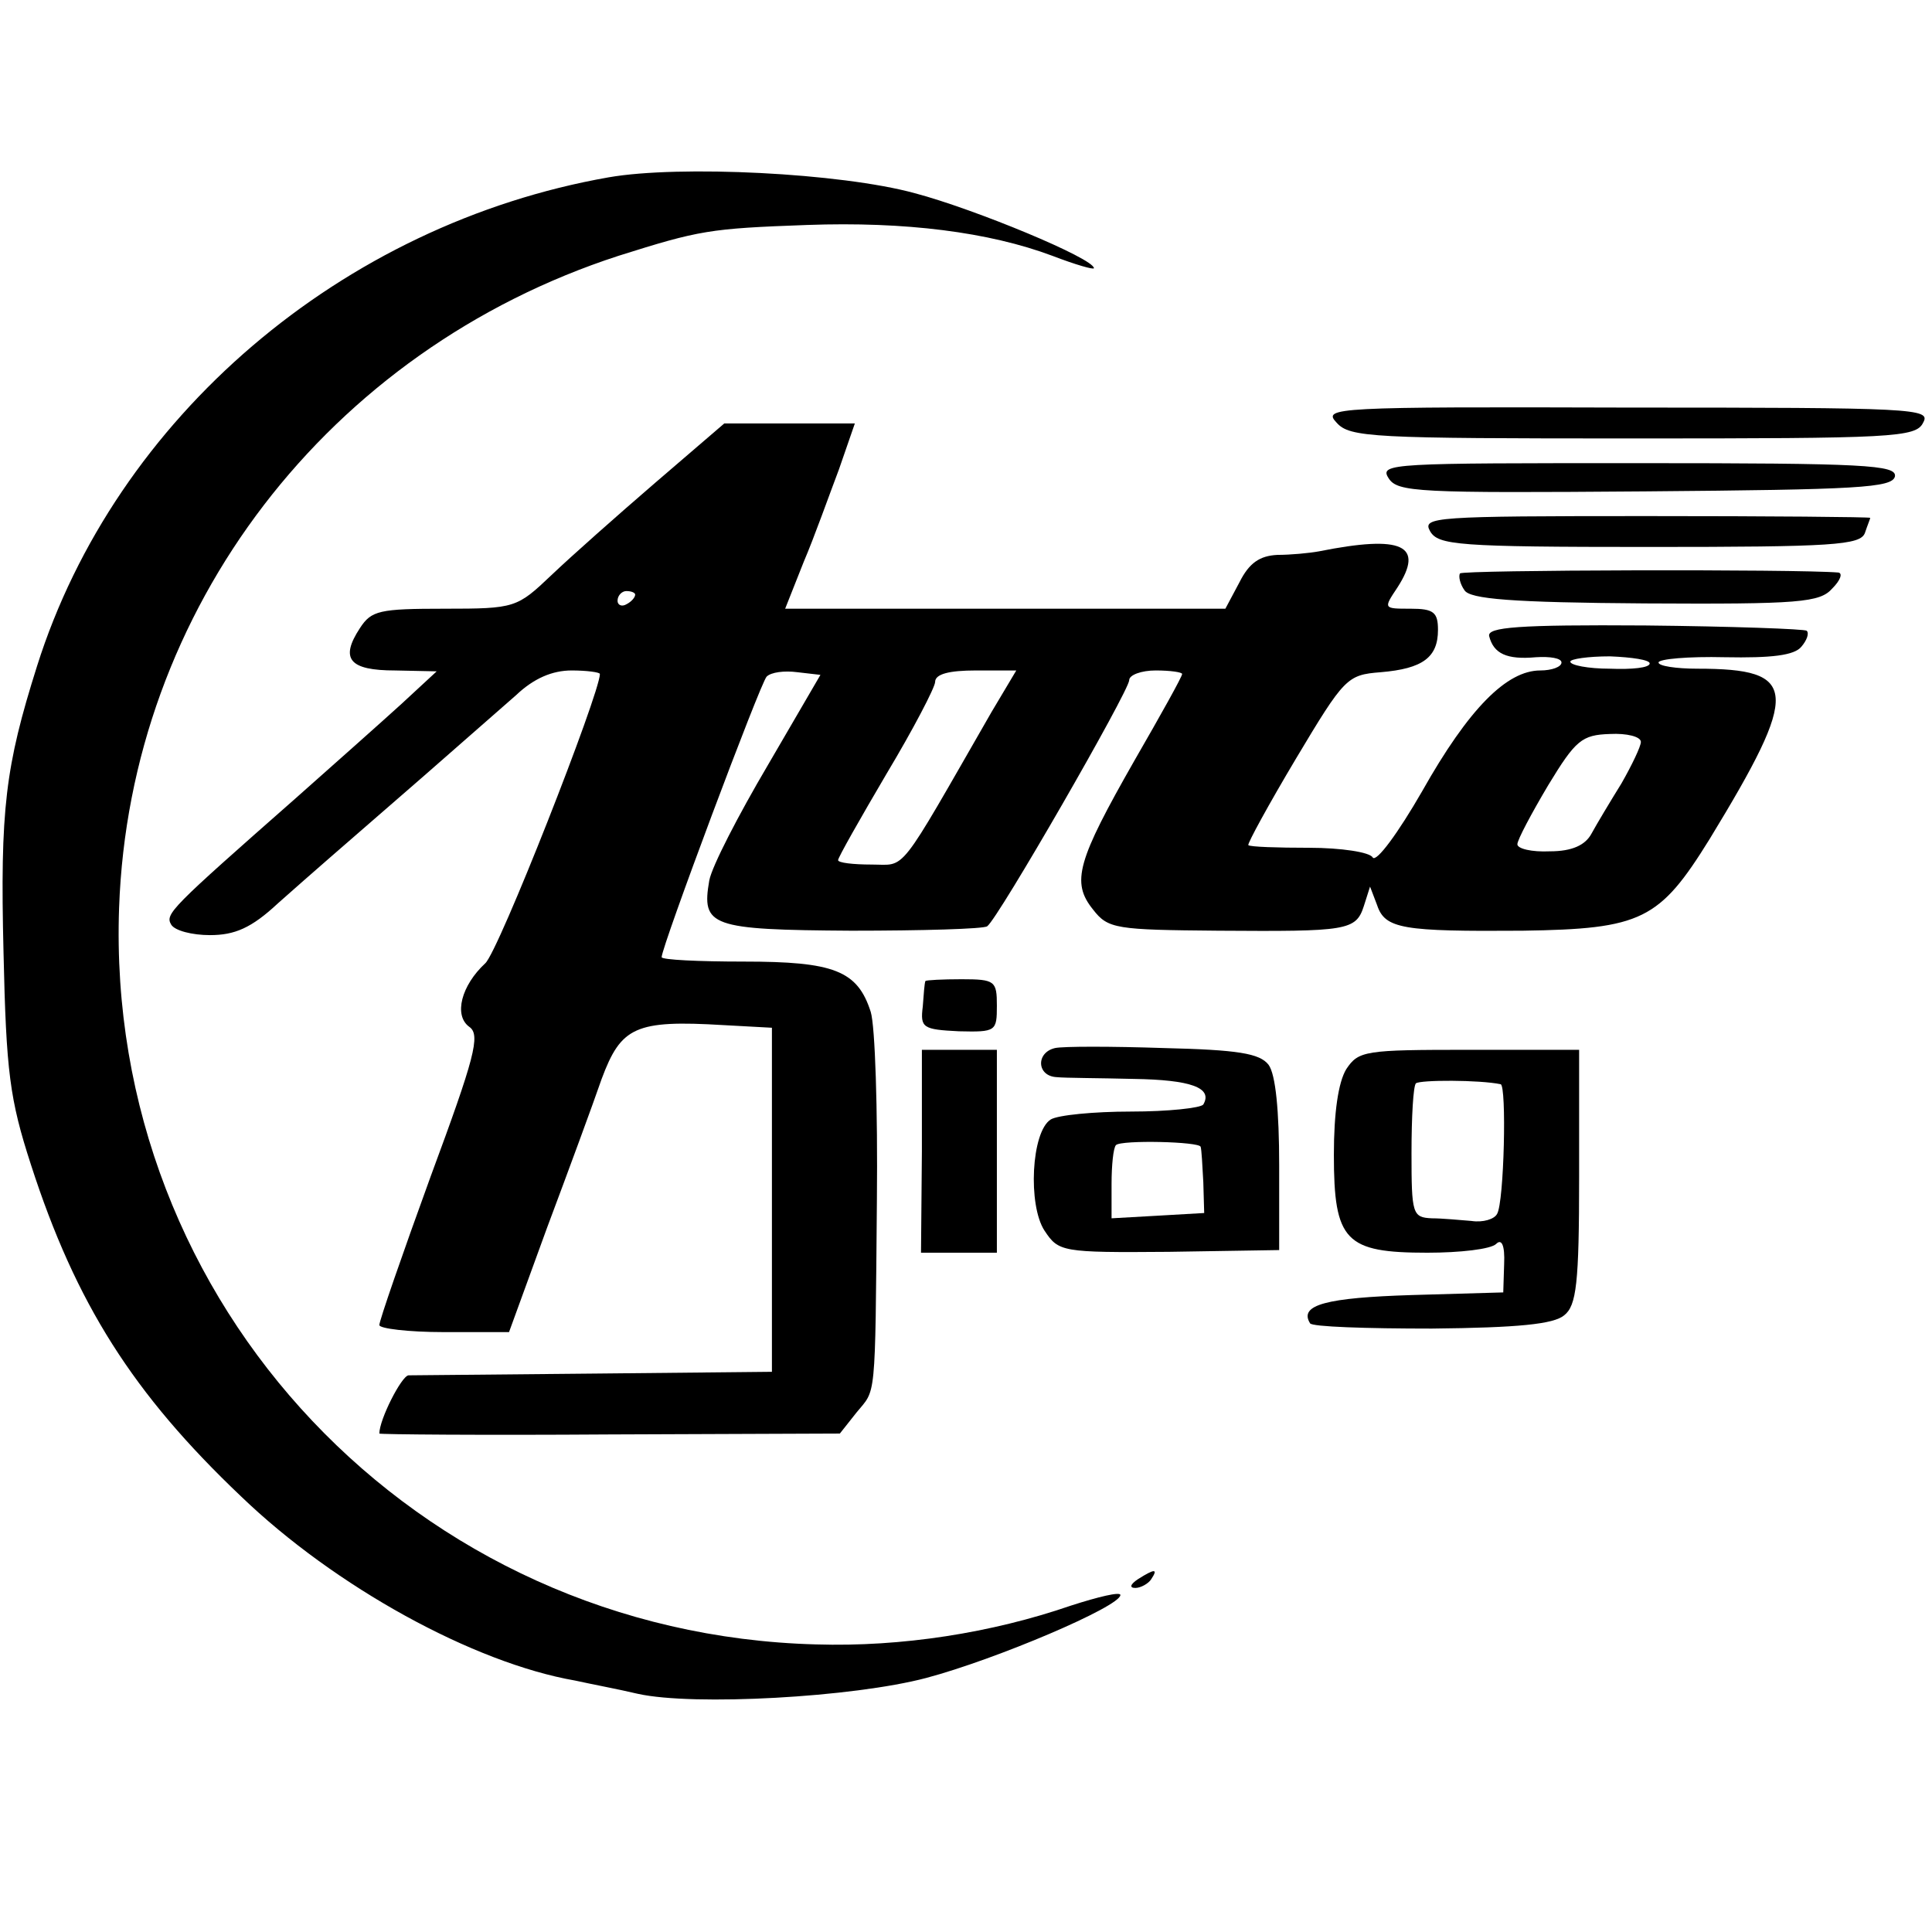
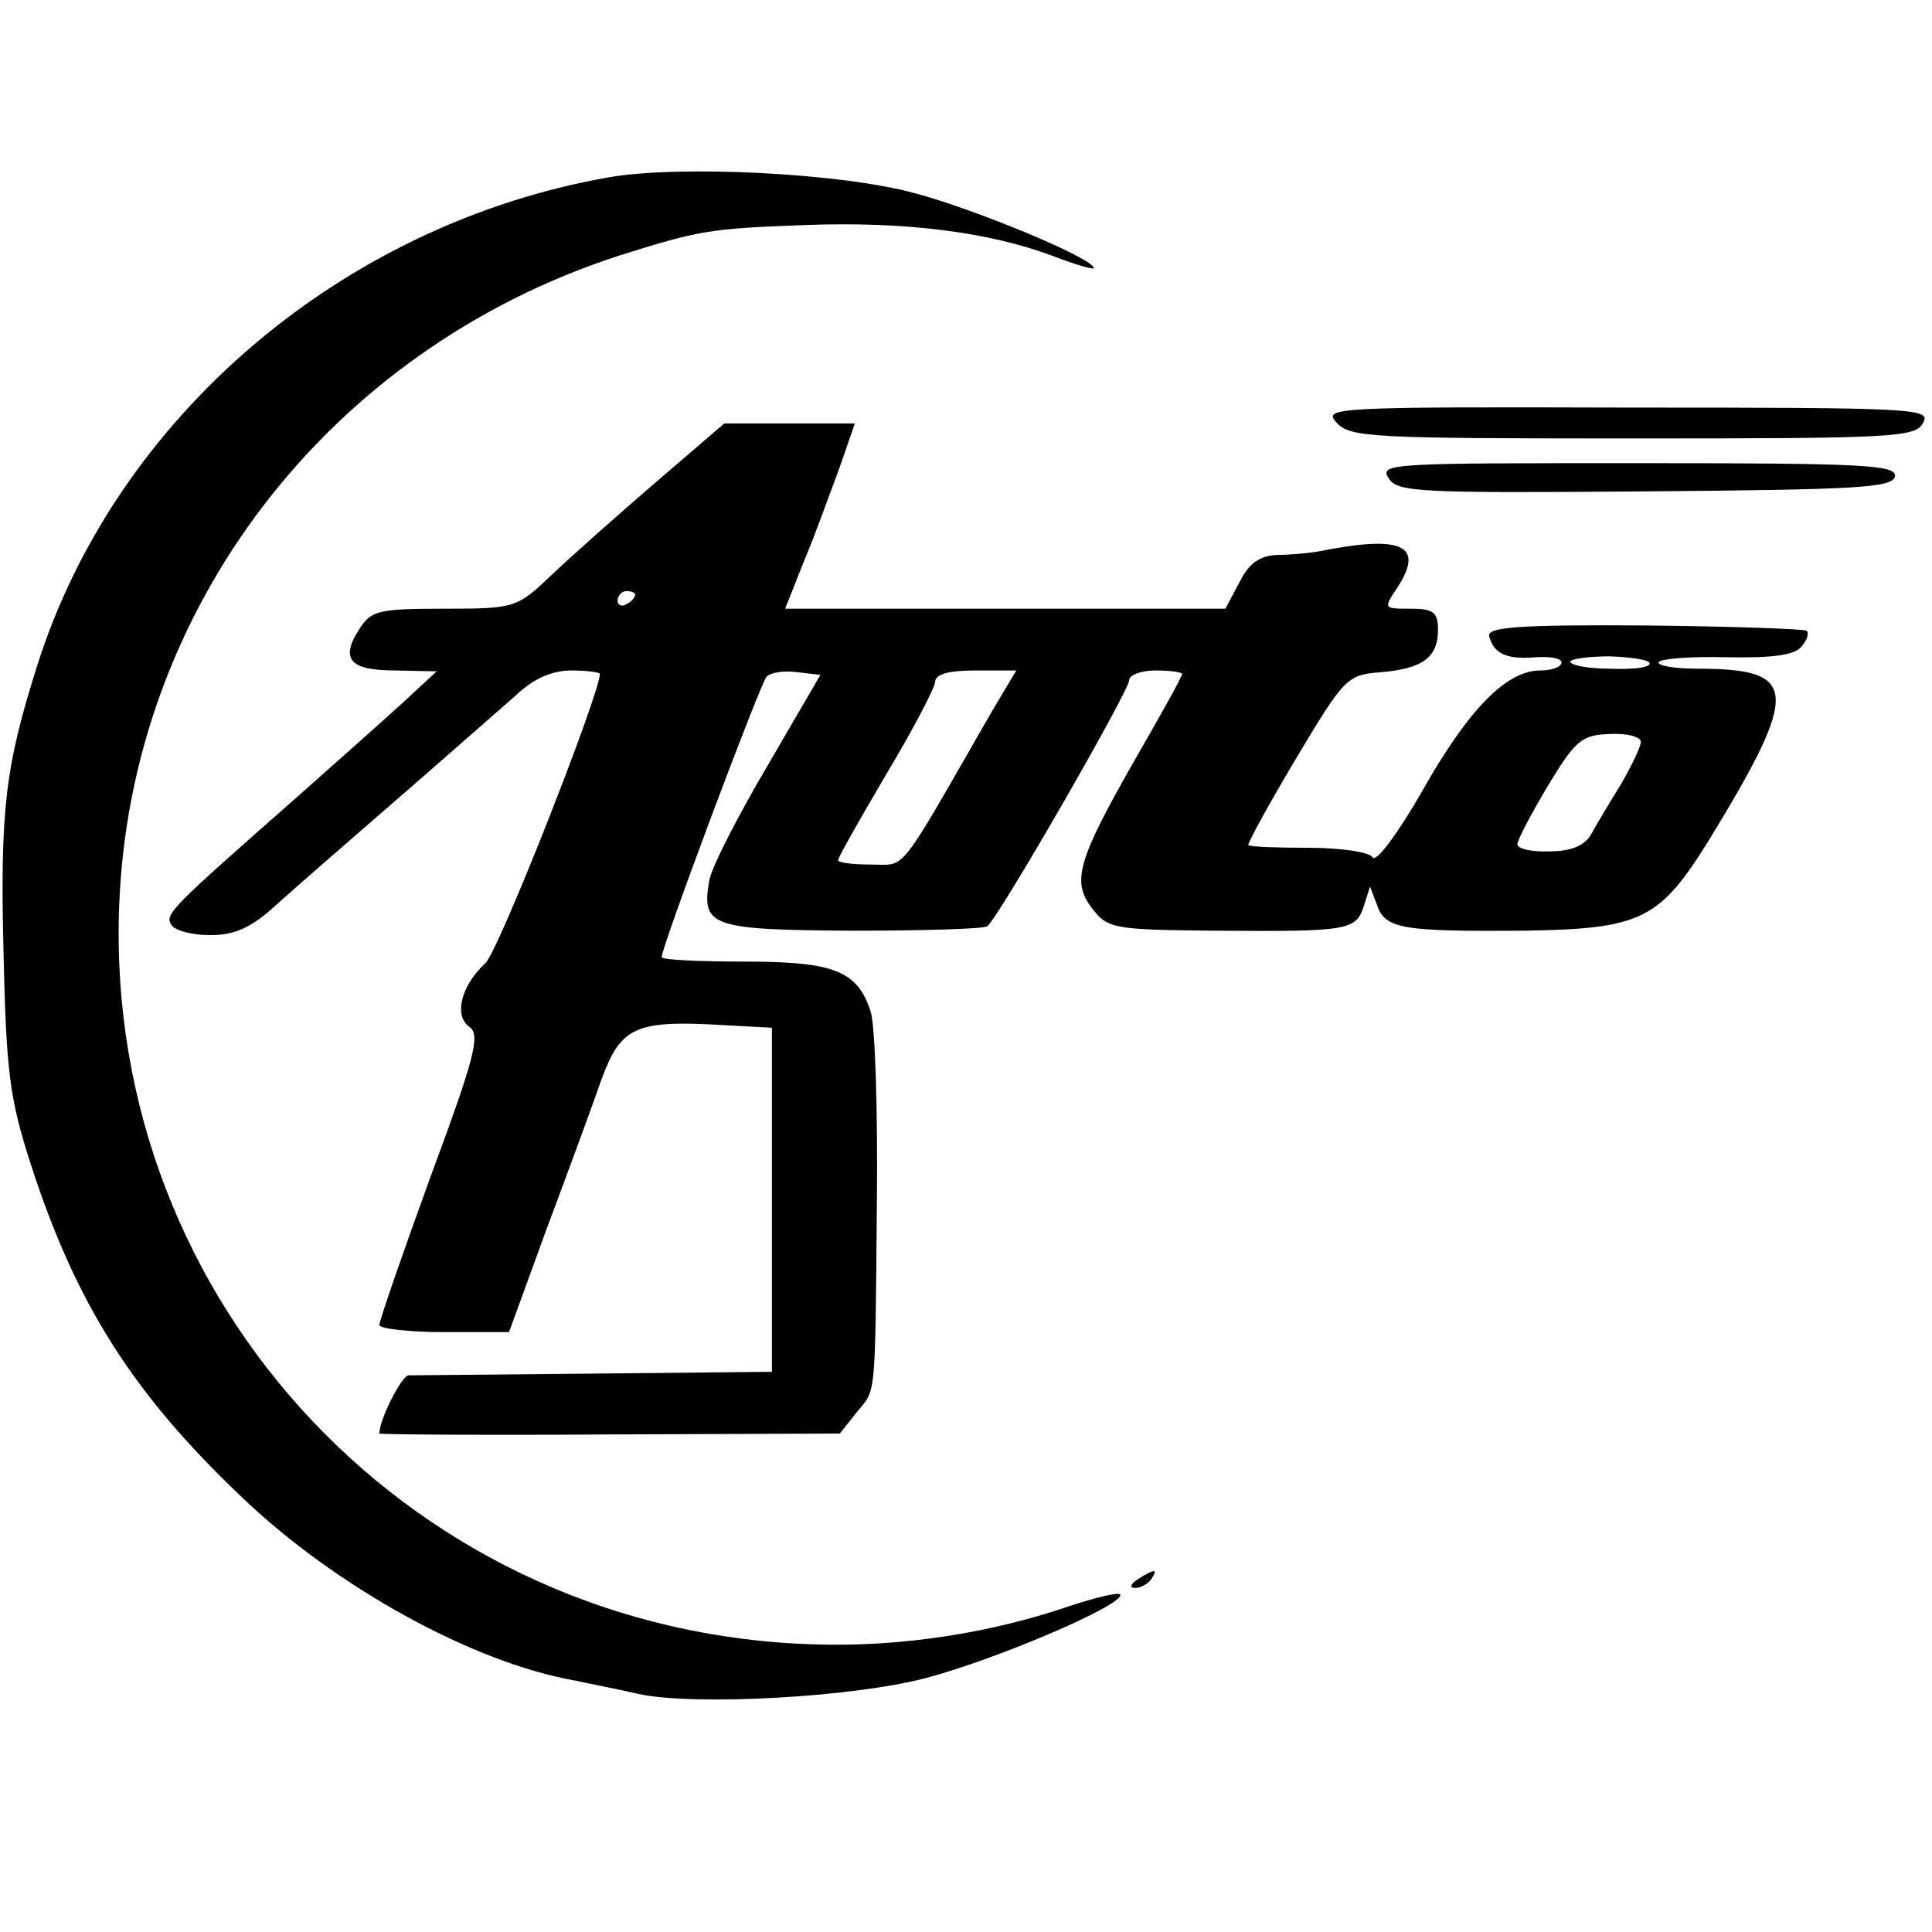
<svg xmlns="http://www.w3.org/2000/svg" version="1.0" width="219pt" height="219pt" viewBox="0 0 219 219" preserveAspectRatio="xMidYMid meet">
  <g transform="translate(0,219) scale(0.1,-0.1)" fill="#000000" stroke="none">
    <path d="M690 1989 c-302 -53 -559 -272 -648 -554 -36 -114 -42 -162 -38 -325 3 -135 7 -166 31 -240 51 -158 116 -260 238 -376 107 -103 264 -189 379 -209 18 -4 50 -10 71 -15 63 -14 244 -4 327 18 79 21 220 81 220 94 0 4 -25 -2 -56 -12 -90 -31 -192 -47 -289 -44 -453 12 -806 385 -790 835 12 339 237 632 566 739 92 29 103 31 214 35 111 4 206 -8 278 -35 26 -10 47 -16 47 -14 0 11 -135 67 -203 85 -84 23 -267 32 -347 18z" />
    <path d="M1515 1711 c15 -17 40 -18 336 -18 295 0 321 1 329 18 9 16 -9 17 -336 17 -332 1 -345 0 -329 -17z" />
    <path d="M743 1643 c-43 -37 -96 -84 -118 -105 -39 -37 -41 -38 -121 -38 -74 0 -83 -2 -96 -22 -23 -35 -12 -48 40 -48 l47 -1 -40 -37 c-22 -20 -76 -68 -120 -107 -142 -125 -148 -131 -141 -143 4 -7 24 -12 44 -12 28 0 47 8 77 36 44 39 58 51 165 144 41 36 88 77 105 92 20 19 41 28 63 28 17 0 32 -2 32 -4 0 -22 -115 -315 -130 -328 -27 -25 -36 -59 -18 -72 13 -9 6 -35 -44 -170 -32 -88 -58 -163 -58 -168 0 -4 33 -8 73 -8 l74 0 43 118 c24 64 52 140 62 169 22 59 38 67 138 61 l55 -3 0 -195 0 -195 -200 -2 c-110 -1 -205 -2 -212 -2 -8 -1 -33 -50 -33 -66 0 -1 117 -2 261 -1 l261 1 19 24 c22 27 21 9 23 241 1 102 -2 197 -7 213 -15 47 -42 57 -144 57 -51 0 -93 2 -93 5 0 12 112 311 119 318 5 5 20 7 35 5 l26 -3 -60 -103 c-33 -56 -63 -114 -66 -130 -9 -52 1 -56 161 -57 80 0 150 2 154 5 12 8 161 267 161 279 0 6 14 11 30 11 17 0 30 -2 30 -4 0 -3 -24 -46 -54 -98 -65 -114 -72 -138 -47 -169 17 -22 26 -23 142 -24 146 -1 156 0 165 28 l7 22 8 -21 c9 -27 29 -30 165 -29 135 2 155 12 212 104 103 169 101 193 -14 193 -24 0 -44 3 -44 7 0 4 34 7 75 6 53 -1 79 2 87 12 6 7 9 15 6 18 -2 2 -85 5 -183 6 -145 1 -179 -2 -177 -12 5 -20 20 -27 53 -24 16 1 29 -1 29 -6 0 -5 -11 -9 -24 -9 -38 0 -81 -43 -134 -137 -27 -47 -52 -81 -56 -75 -3 6 -36 11 -72 11 -36 0 -67 1 -69 3 -1 2 23 46 54 98 55 92 58 95 96 98 48 4 65 17 65 48 0 20 -5 24 -31 24 -31 0 -31 0 -15 24 31 48 6 60 -89 41 -11 -2 -32 -4 -47 -4 -20 -1 -32 -9 -43 -31 l-16 -30 -249 0 -250 0 21 53 c12 28 29 76 40 105 l18 52 -74 0 -74 0 -78 -67z m-23 -127 c0 -3 -4 -8 -10 -11 -5 -3 -10 -1 -10 4 0 6 5 11 10 11 6 0 10 -2 10 -4z m1150 -78 c0 -5 -20 -7 -45 -6 -25 0 -45 4 -45 8 0 3 20 6 45 6 25 -1 45 -4 45 -8z m-746 -55 c-108 -188 -96 -173 -136 -173 -21 0 -38 2 -38 5 0 3 25 47 55 98 30 50 55 98 55 104 0 9 16 13 46 13 l46 0 -28 -47z m736 -34 c0 -5 -10 -26 -22 -47 -13 -21 -28 -46 -34 -57 -7 -13 -22 -20 -47 -20 -21 -1 -37 3 -37 8 0 5 16 35 35 67 31 51 38 57 70 58 19 1 35 -3 35 -9z" />
    <path d="M1574 1648 c10 -16 33 -17 291 -15 241 2 280 4 283 17 2 13 -34 15 -291 15 -278 0 -294 0 -283 -17z" />
-     <path d="M1621 1588 c9 -16 31 -18 248 -18 209 0 240 2 245 16 3 9 6 16 6 17 0 1 -114 2 -254 2 -240 0 -254 -1 -245 -17z" />
-     <path d="M1655 1540 c-2 -3 0 -12 5 -19 6 -10 53 -14 205 -15 175 -1 198 1 212 17 9 9 12 17 7 18 -47 4 -427 3 -429 -1z" />
-     <path d="M1049 1078 c-1 -2 -2 -15 -3 -29 -3 -24 0 -26 41 -28 42 -1 43 0 43 29 0 28 -2 30 -40 30 -22 0 -40 -1 -41 -2z" />
-     <path d="M1196 1002 c-22 -5 -21 -32 2 -33 9 -1 49 -1 87 -2 65 -1 90 -10 79 -29 -3 -4 -40 -8 -82 -8 -42 0 -83 -4 -91 -9 -22 -14 -26 -97 -7 -126 16 -24 19 -25 141 -24 l125 2 0 96 c0 62 -4 103 -12 114 -10 13 -35 17 -119 19 -59 2 -114 2 -123 0z m165 -112 c1 -3 2 -21 3 -40 l1 -35 -52 -3 -53 -3 0 39 c0 21 2 41 5 44 6 6 95 4 96 -2z" />
-     <path d="M1045 885 l-1 -115 43 0 43 0 0 115 0 115 -43 0 -42 0 0 -115z" />
-     <path d="M1526 978 c-9 -15 -14 -49 -14 -97 0 -98 13 -111 106 -111 37 0 72 4 78 10 6 6 10 -1 9 -23 l-1 -32 -104 -3 c-96 -3 -128 -11 -115 -32 2 -4 64 -6 138 -6 98 1 138 5 150 15 14 11 17 36 17 157 l0 144 -125 0 c-118 0 -125 -1 -139 -22z m175 -17 c7 -1 4 -134 -4 -147 -3 -6 -16 -10 -29 -8 -13 1 -33 3 -45 3 -22 1 -23 5 -23 74 0 41 2 76 5 79 5 4 72 4 96 -1z" />
+     <path d="M1655 1540 z" />
    <path d="M1290 400 c-9 -6 -10 -10 -3 -10 6 0 15 5 18 10 8 12 4 12 -15 0z" />
  </g>
</svg>